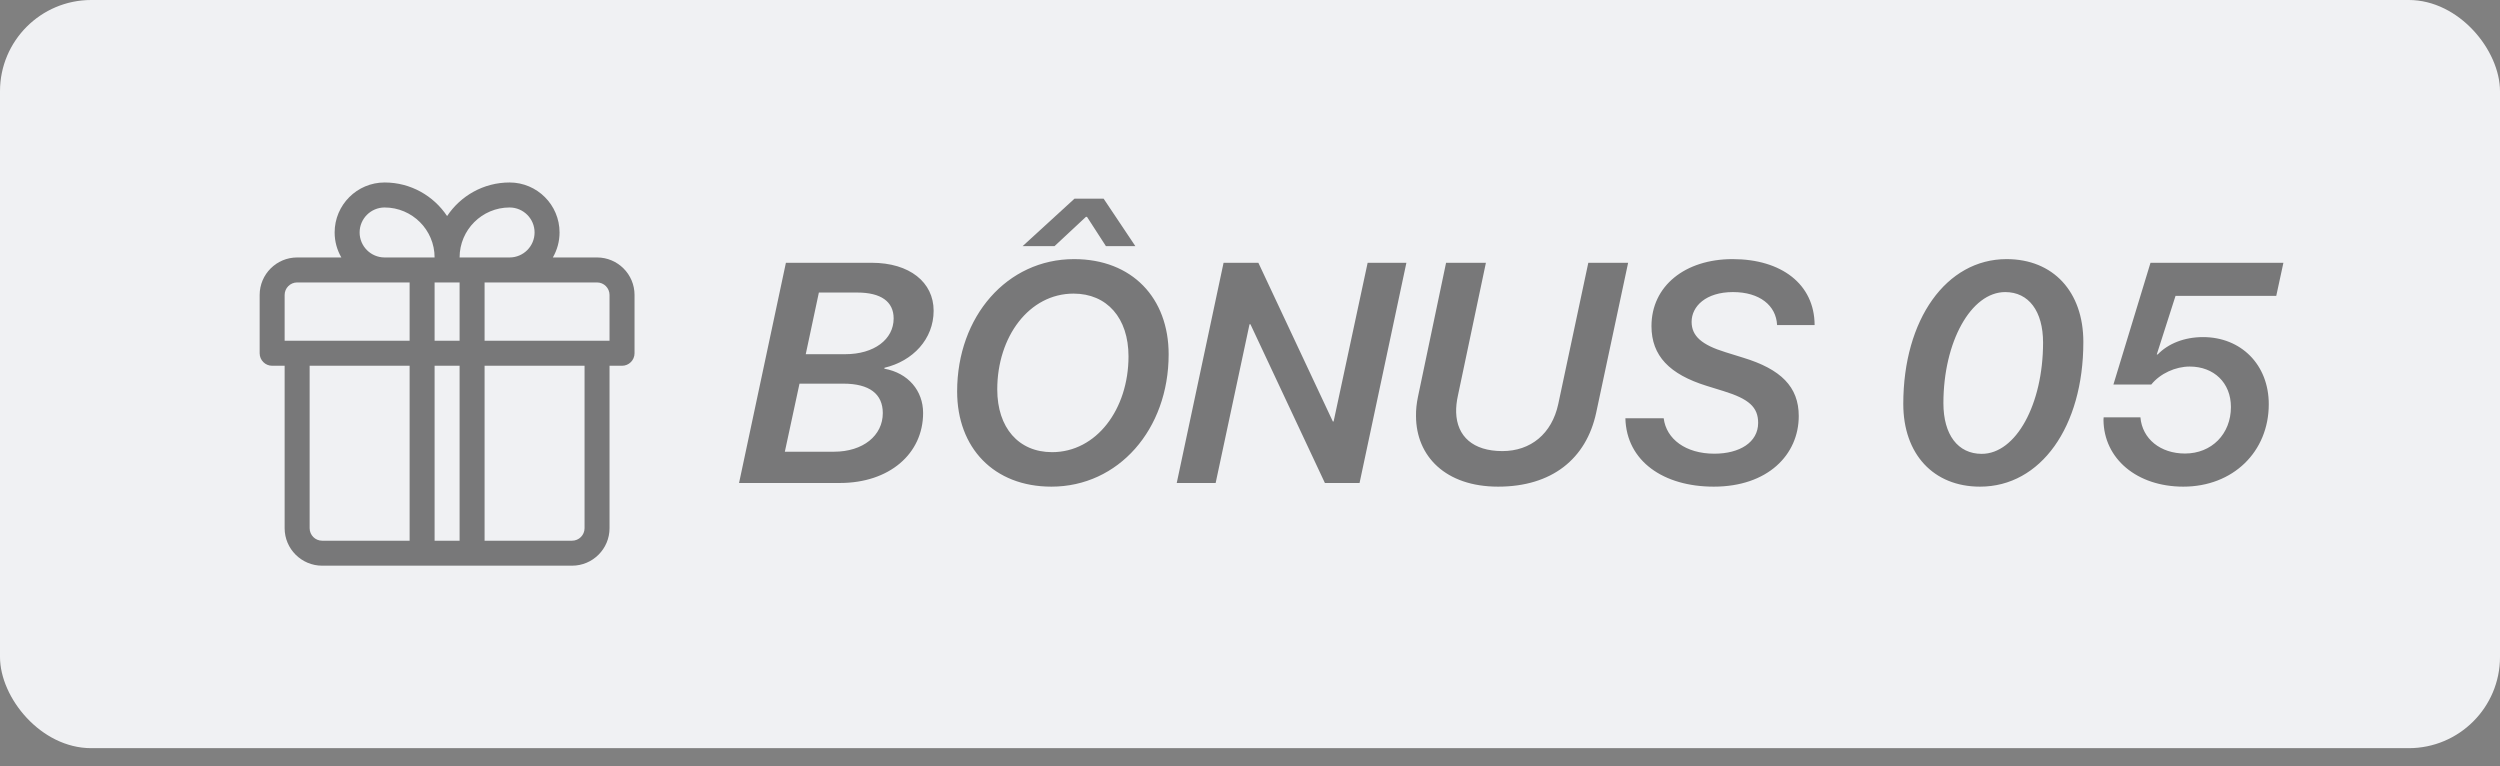
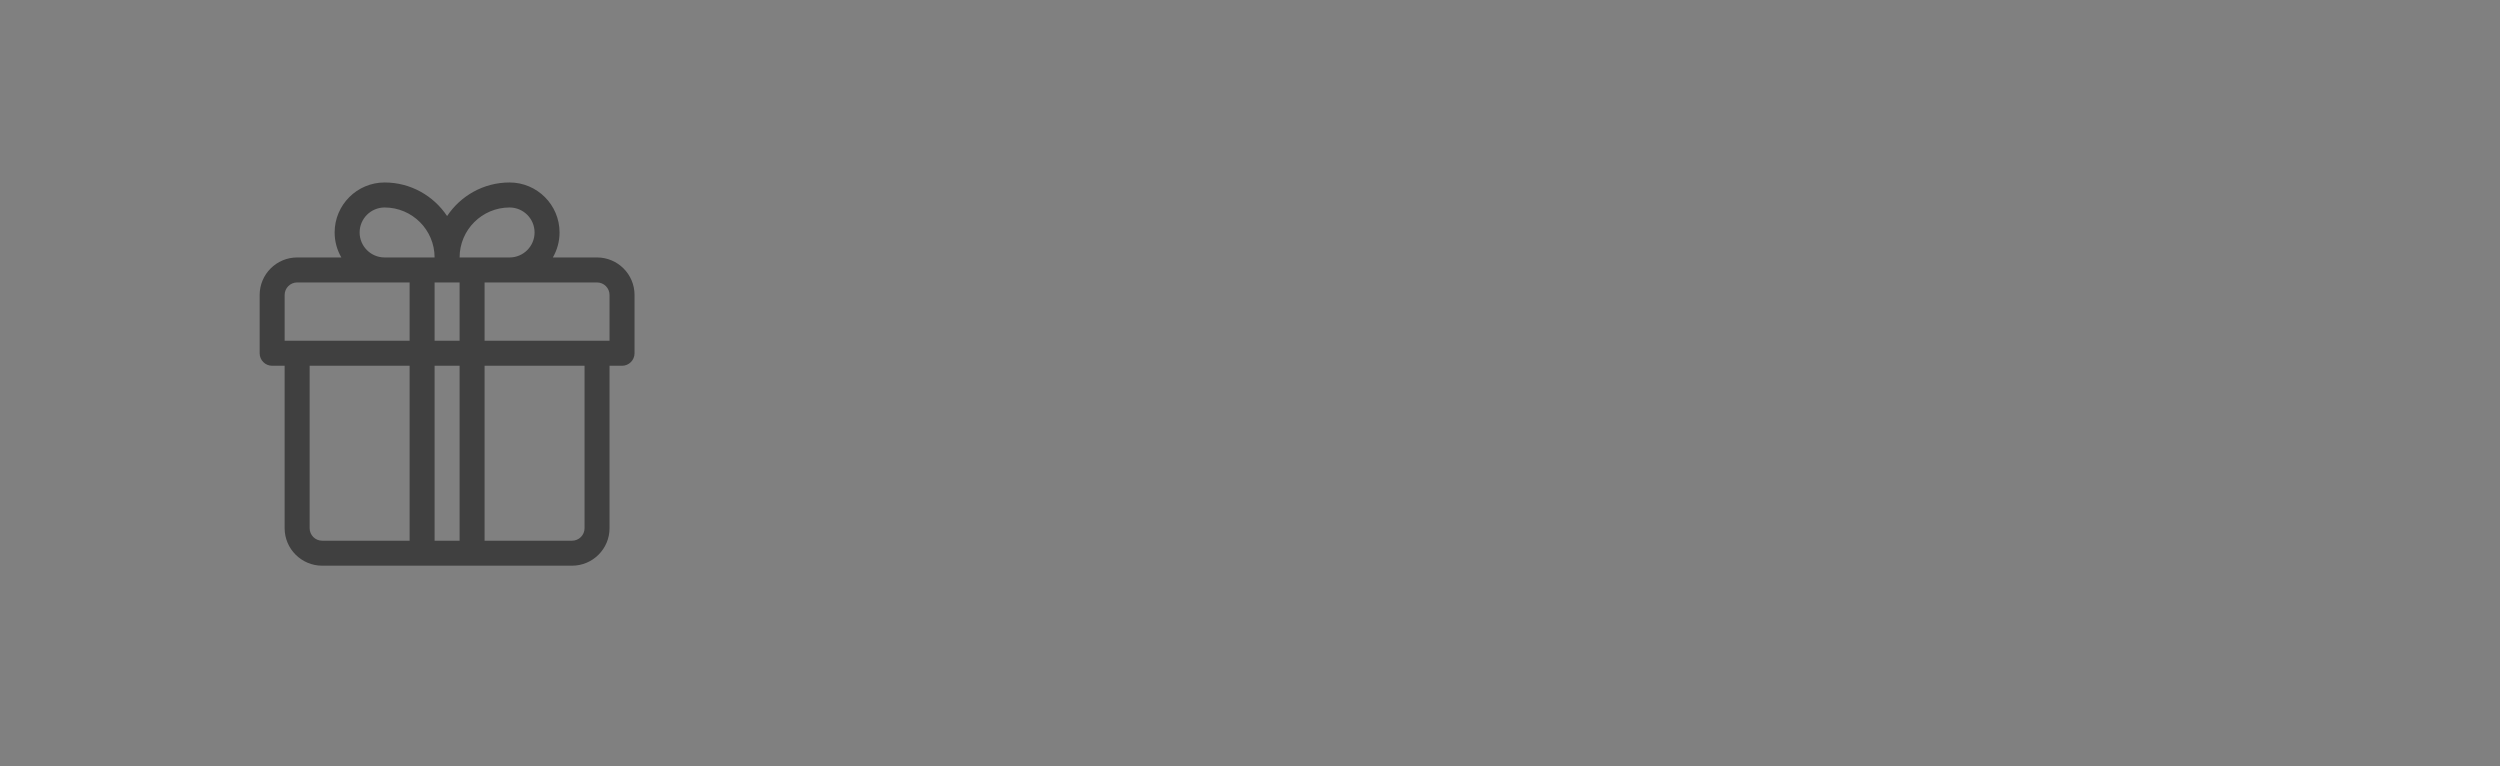
<svg xmlns="http://www.w3.org/2000/svg" width="124" height="38" viewBox="0 0 124 38" fill="none">
  <rect x="0" y="0" width="124" height="38" fill="#808080" stroke="none" />
-   <rect width="124" height="37.109" rx="4.526" fill="#F0F1F3" />
-   <path d="M41.66 23.956H36.657L38.981 13.034H43.235C45.12 13.034 46.308 14.003 46.308 15.411C46.308 16.819 45.279 17.909 43.871 18.241L43.863 18.287C45.051 18.499 45.786 19.384 45.786 20.482C45.786 22.511 44.105 23.956 41.66 23.956ZM40.616 14.51L39.965 17.568H41.925C43.356 17.568 44.325 16.834 44.325 15.797C44.325 14.957 43.697 14.51 42.516 14.51H40.616ZM38.928 22.405H41.365C42.811 22.405 43.787 21.602 43.787 20.49C43.787 19.536 43.121 19.029 41.827 19.029H39.655L38.928 22.405ZM53.249 14.563C51.046 14.563 49.464 16.697 49.464 19.316C49.464 21.216 50.524 22.427 52.182 22.427C54.384 22.427 55.974 20.3 55.974 17.674C55.974 15.774 54.907 14.563 53.249 14.563ZM52.151 24.138C49.29 24.138 47.474 22.208 47.474 19.415C47.474 15.691 49.956 12.852 53.272 12.852C56.156 12.852 57.965 14.782 57.965 17.575C57.965 21.307 55.467 24.138 52.151 24.138ZM54.74 9.855L56.314 12.209H54.854L53.915 10.756H53.862L52.303 12.209H50.721L53.294 9.855H54.74ZM60.296 23.956H58.366L60.689 13.034H62.415L66.109 20.906H66.147L67.835 13.034H69.757L67.434 23.956H65.715L62.022 16.084H61.976L60.296 23.956ZM74.306 24.138C71.703 24.138 70.242 22.632 70.234 20.641C70.227 20.331 70.264 19.998 70.333 19.672L71.725 13.034H73.701L72.316 19.604C72.248 19.907 72.217 20.202 72.225 20.459C72.263 21.64 73.058 22.374 74.518 22.374C75.919 22.374 76.971 21.519 77.289 20.043L78.78 13.034H80.755L79.173 20.459C78.681 22.768 76.963 24.138 74.306 24.138ZM80.619 20.747H82.519C82.648 21.776 83.609 22.503 85.032 22.503C86.281 22.503 87.204 21.943 87.204 20.974C87.204 20.194 86.743 19.786 85.494 19.4L84.638 19.135C82.822 18.567 81.913 17.659 81.913 16.175C81.913 14.184 83.579 12.852 85.94 12.852C88.347 12.852 89.997 14.086 90.005 16.122H88.143C88.097 15.153 87.28 14.487 85.955 14.487C84.616 14.487 83.904 15.191 83.904 15.963C83.904 16.667 84.404 17.106 85.585 17.469L86.463 17.742C88.325 18.31 89.218 19.18 89.218 20.633C89.218 22.556 87.681 24.138 85.002 24.138C82.511 24.138 80.672 22.874 80.619 20.747ZM98.21 24.138C95.901 24.138 94.403 22.526 94.403 20.035C94.403 15.842 96.537 12.852 99.527 12.852C101.835 12.852 103.334 14.464 103.334 16.962C103.334 21.178 101.215 24.138 98.21 24.138ZM96.393 19.998C96.393 21.564 97.112 22.511 98.293 22.511C99.989 22.511 101.336 20.058 101.336 16.993C101.336 15.433 100.624 14.487 99.459 14.487C97.763 14.487 96.393 16.955 96.393 19.998ZM108.292 24.138C105.999 24.138 104.348 22.76 104.333 20.823C104.333 20.762 104.333 20.86 104.341 20.701H106.165C106.256 21.769 107.157 22.495 108.375 22.495C109.7 22.495 110.654 21.526 110.654 20.187C110.654 18.983 109.806 18.181 108.61 18.181C107.906 18.181 107.149 18.522 106.702 19.074H104.825L106.665 13.034H113.257L112.902 14.676H107.906L106.975 17.583H107.02C107.535 17.046 108.337 16.72 109.268 16.72C111.153 16.72 112.531 18.083 112.531 20.05C112.531 22.405 110.76 24.138 108.292 24.138Z" fill="black" fill-opacity="0.5" />
  <g opacity="0.5" clip-path="url(#clip0_2720_2528)">
    <path d="M29.614 12.77H27.421C27.632 12.405 27.754 11.982 27.754 11.53C27.754 10.163 26.642 9.051 25.275 9.051C23.983 9.051 22.843 9.714 22.176 10.717C21.509 9.714 20.369 9.051 19.077 9.051C17.71 9.051 16.598 10.163 16.598 11.53C16.598 11.982 16.72 12.405 16.931 12.77H14.738C13.713 12.77 12.879 13.604 12.879 14.629V17.522C12.879 17.864 13.156 18.142 13.499 18.142H14.118V26.199C14.118 27.224 14.953 28.058 15.978 28.058C16.497 28.058 27.803 28.058 28.374 28.058C29.399 28.058 30.233 27.224 30.233 26.199V18.142H30.853C31.195 18.142 31.473 17.864 31.473 17.522V14.629C31.473 13.604 30.639 12.77 29.614 12.77ZM19.077 10.291C20.444 10.291 21.556 11.403 21.556 12.77C21.285 12.77 19.392 12.77 19.077 12.77C18.393 12.77 17.837 12.214 17.837 11.53C17.837 10.847 18.393 10.291 19.077 10.291ZM20.317 26.819H15.978C15.636 26.819 15.358 26.541 15.358 26.199V18.142H20.317V26.819ZM20.317 16.902C20.058 16.902 14.379 16.902 14.118 16.902V14.629C14.118 14.288 14.397 14.009 14.738 14.009C14.85 14.009 20.194 14.009 20.317 14.009V16.902H20.317ZM22.796 26.819H21.556V18.142H22.796V26.819ZM22.796 16.902H21.556V14.009C22.005 14.009 22.347 14.009 22.796 14.009V16.902ZM25.275 10.291C25.959 10.291 26.515 10.847 26.515 11.53C26.515 12.214 25.959 12.77 25.275 12.77C24.99 12.77 23.063 12.77 22.796 12.77C22.796 11.403 23.908 10.291 25.275 10.291ZM28.994 26.199C28.994 26.541 28.716 26.819 28.374 26.819H24.035V18.142H28.994V26.199H28.994ZM30.233 16.902C29.973 16.902 24.294 16.902 24.035 16.902V14.009C24.158 14.009 29.502 14.009 29.614 14.009C29.955 14.009 30.233 14.288 30.233 14.629V16.902H30.233Z" fill="black" />
  </g>
  <defs>
    <clipPath id="clip0_2720_2528">
      <rect width="19.007" height="19.007" fill="white" transform="translate(12.672 9.051)" />
    </clipPath>
  </defs>
</svg>